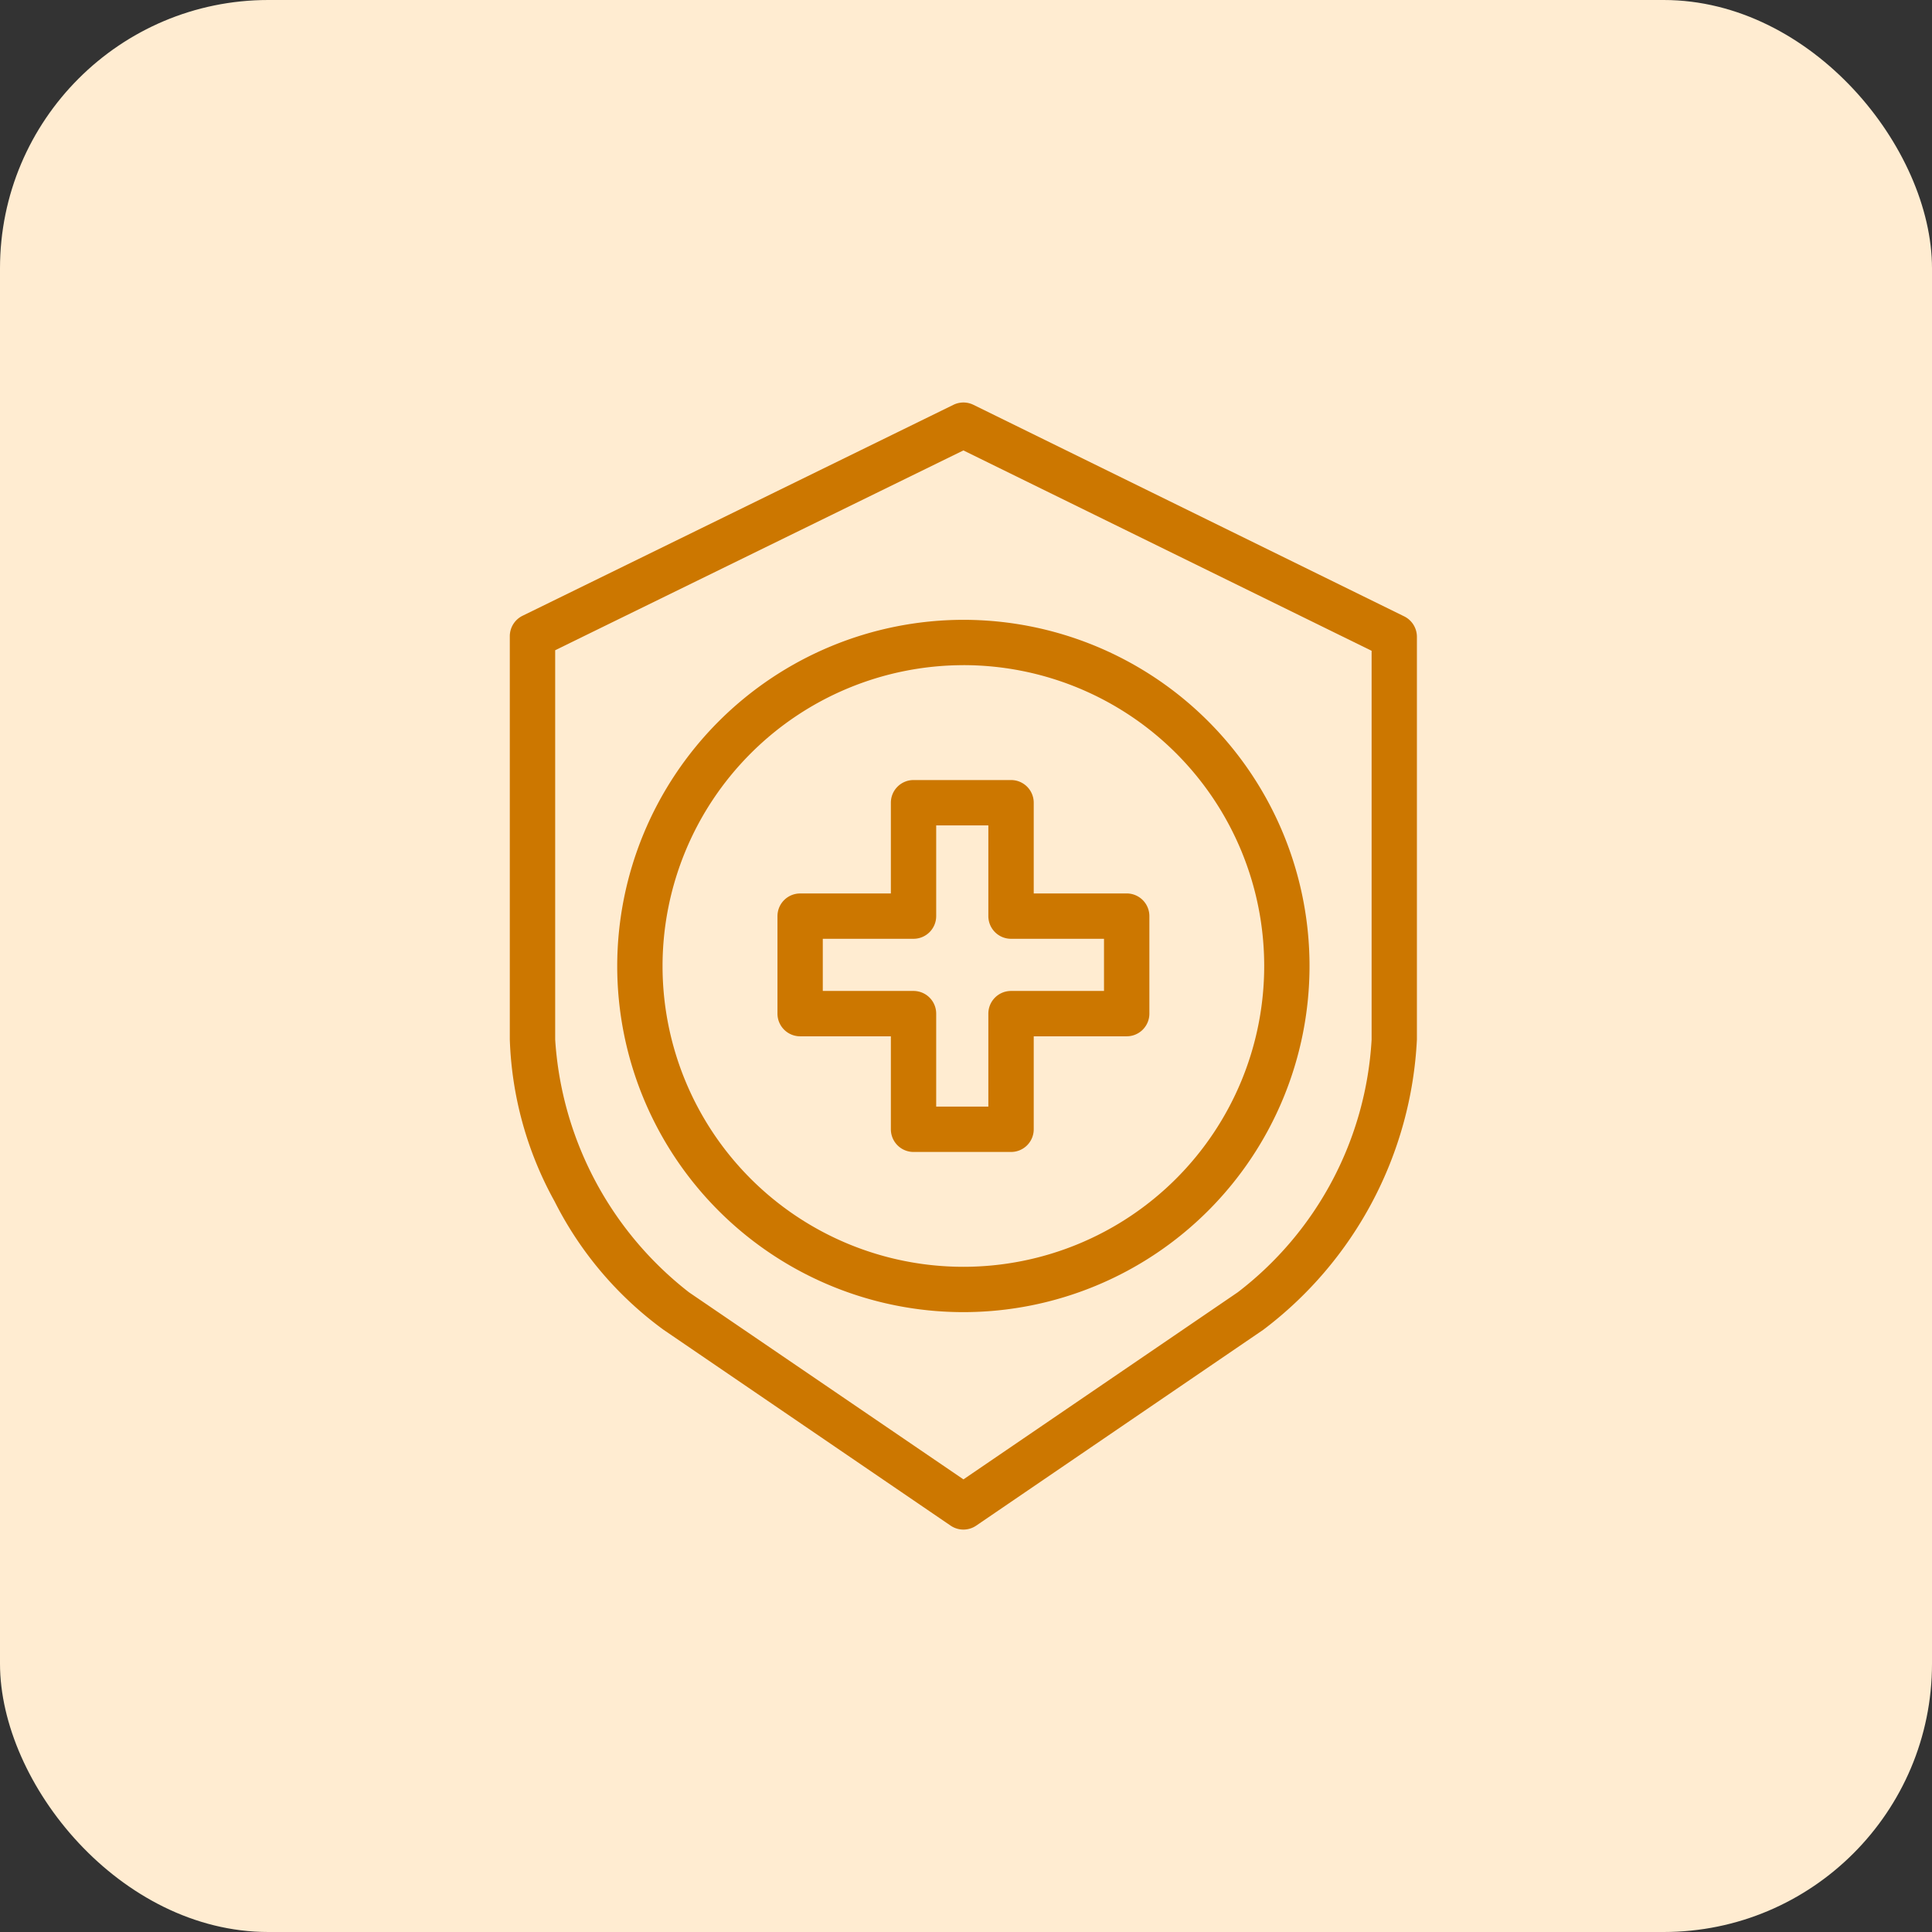
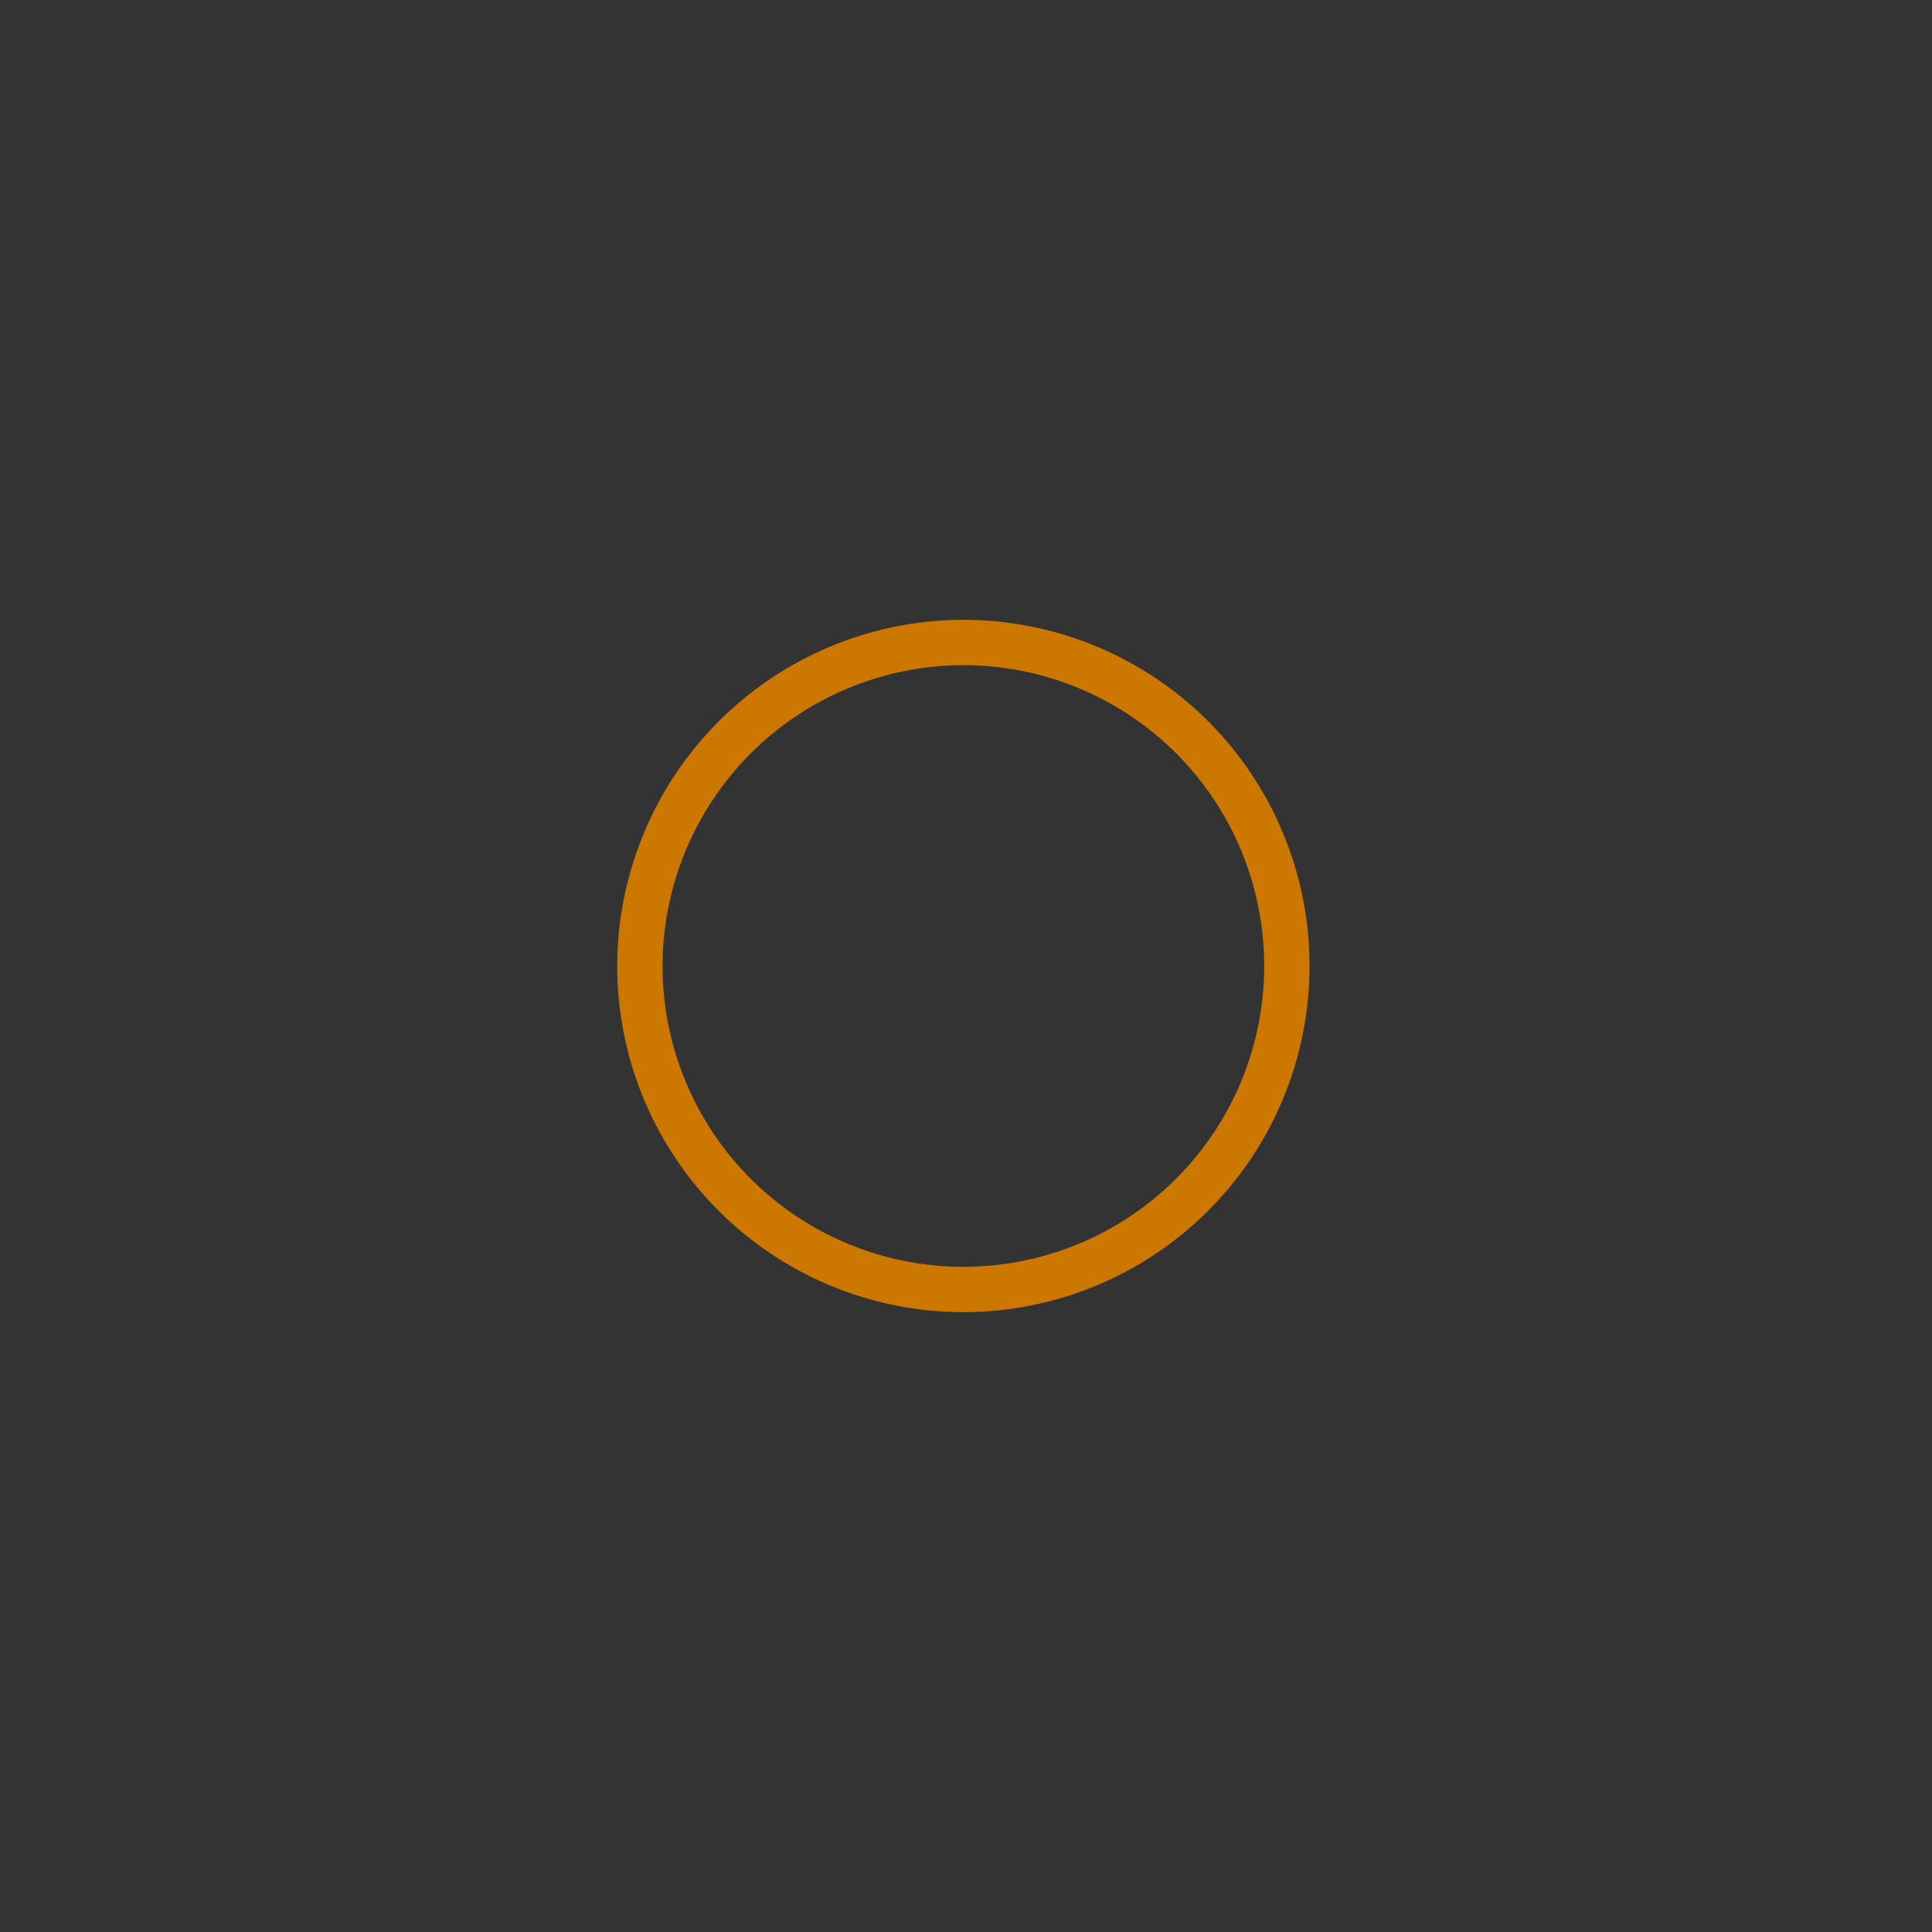
<svg xmlns="http://www.w3.org/2000/svg" width="72" height="72" viewBox="0 0 72 72">
  <rect x="0" y="0" width="72" height="72" fill="#333333" stroke="none" />
  <defs>
    <style>.a{fill:#ffecd1;}.b{fill:#c70;}</style>
  </defs>
  <g transform="translate(-288 -75)">
-     <rect class="a" width="72" height="72" rx="10" transform="translate(288 75)" />
    <g transform="translate(306.527 89.999)">
-       <path class="b" d="M17.749.087a.844.844,0,0,0-.744,0L.951,7.947a.849.849,0,0,0-.479.758V23.743a13.362,13.362,0,0,0,1.67,6.032A13.366,13.366,0,0,0,6.2,34.557l10.7,7.3a.847.847,0,0,0,.953,0l10.7-7.3a14.446,14.446,0,0,0,5.724-10.815V8.728a.85.85,0,0,0-.478-.759Zm14.84,23.655A12.774,12.774,0,0,1,27.6,33.161L17.378,40.133,7.149,33.161a12.976,12.976,0,0,1-4.986-9.418V9.233L17.376,1.787,32.589,9.254Zm0,0" />
      <path class="b" d="M47.828,108.725a12.9,12.9,0,1,0,12.9-12.9A12.916,12.916,0,0,0,47.828,108.725Zm12.9-11.211a11.211,11.211,0,1,1-11.211,11.211A11.223,11.223,0,0,1,60.729,97.515Zm0,0" transform="translate(-43.353 -87.725)" />
-       <path class="b" d="M119.318,176.023H122.7v3.465a.845.845,0,0,0,.845.845h3.634a.845.845,0,0,0,.845-.845v-3.465h3.465a.845.845,0,0,0,.845-.845v-3.634a.845.845,0,0,0-.845-.845h-3.465v-3.381a.845.845,0,0,0-.845-.845h-3.634a.845.845,0,0,0-.845.845V170.7h-3.381a.845.845,0,0,0-.845.845v3.634A.845.845,0,0,0,119.318,176.023Zm.845-3.634h3.381a.845.845,0,0,0,.845-.845v-3.381h1.944v3.381a.845.845,0,0,0,.845.845h3.465v1.944h-3.465a.845.845,0,0,0-.845.845v3.465h-1.944v-3.465a.845.845,0,0,0-.845-.845h-3.381Zm0,0" transform="translate(-108.027 -152.402)" />
    </g>
  </g>
</svg>